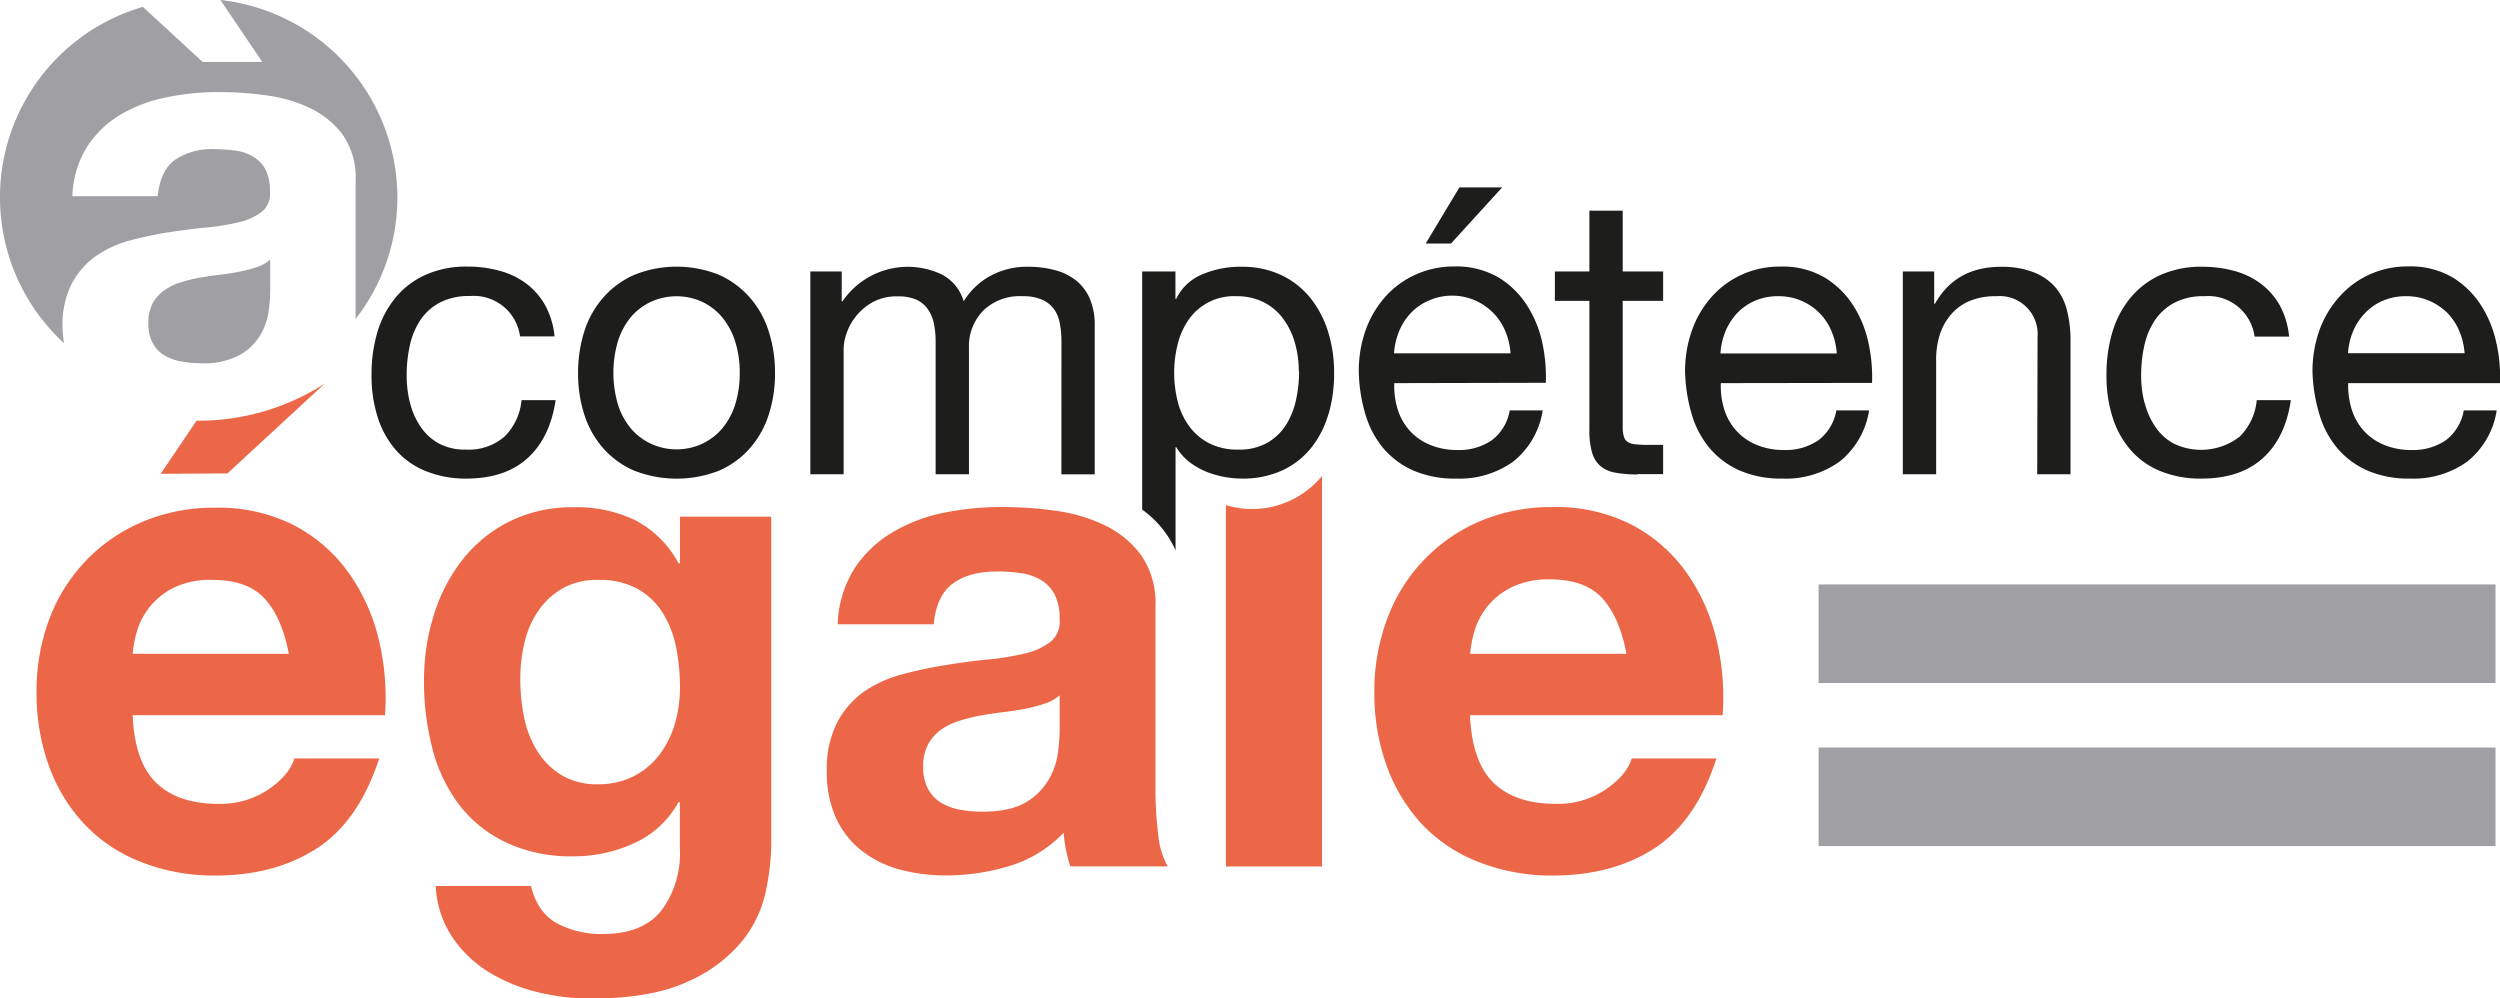
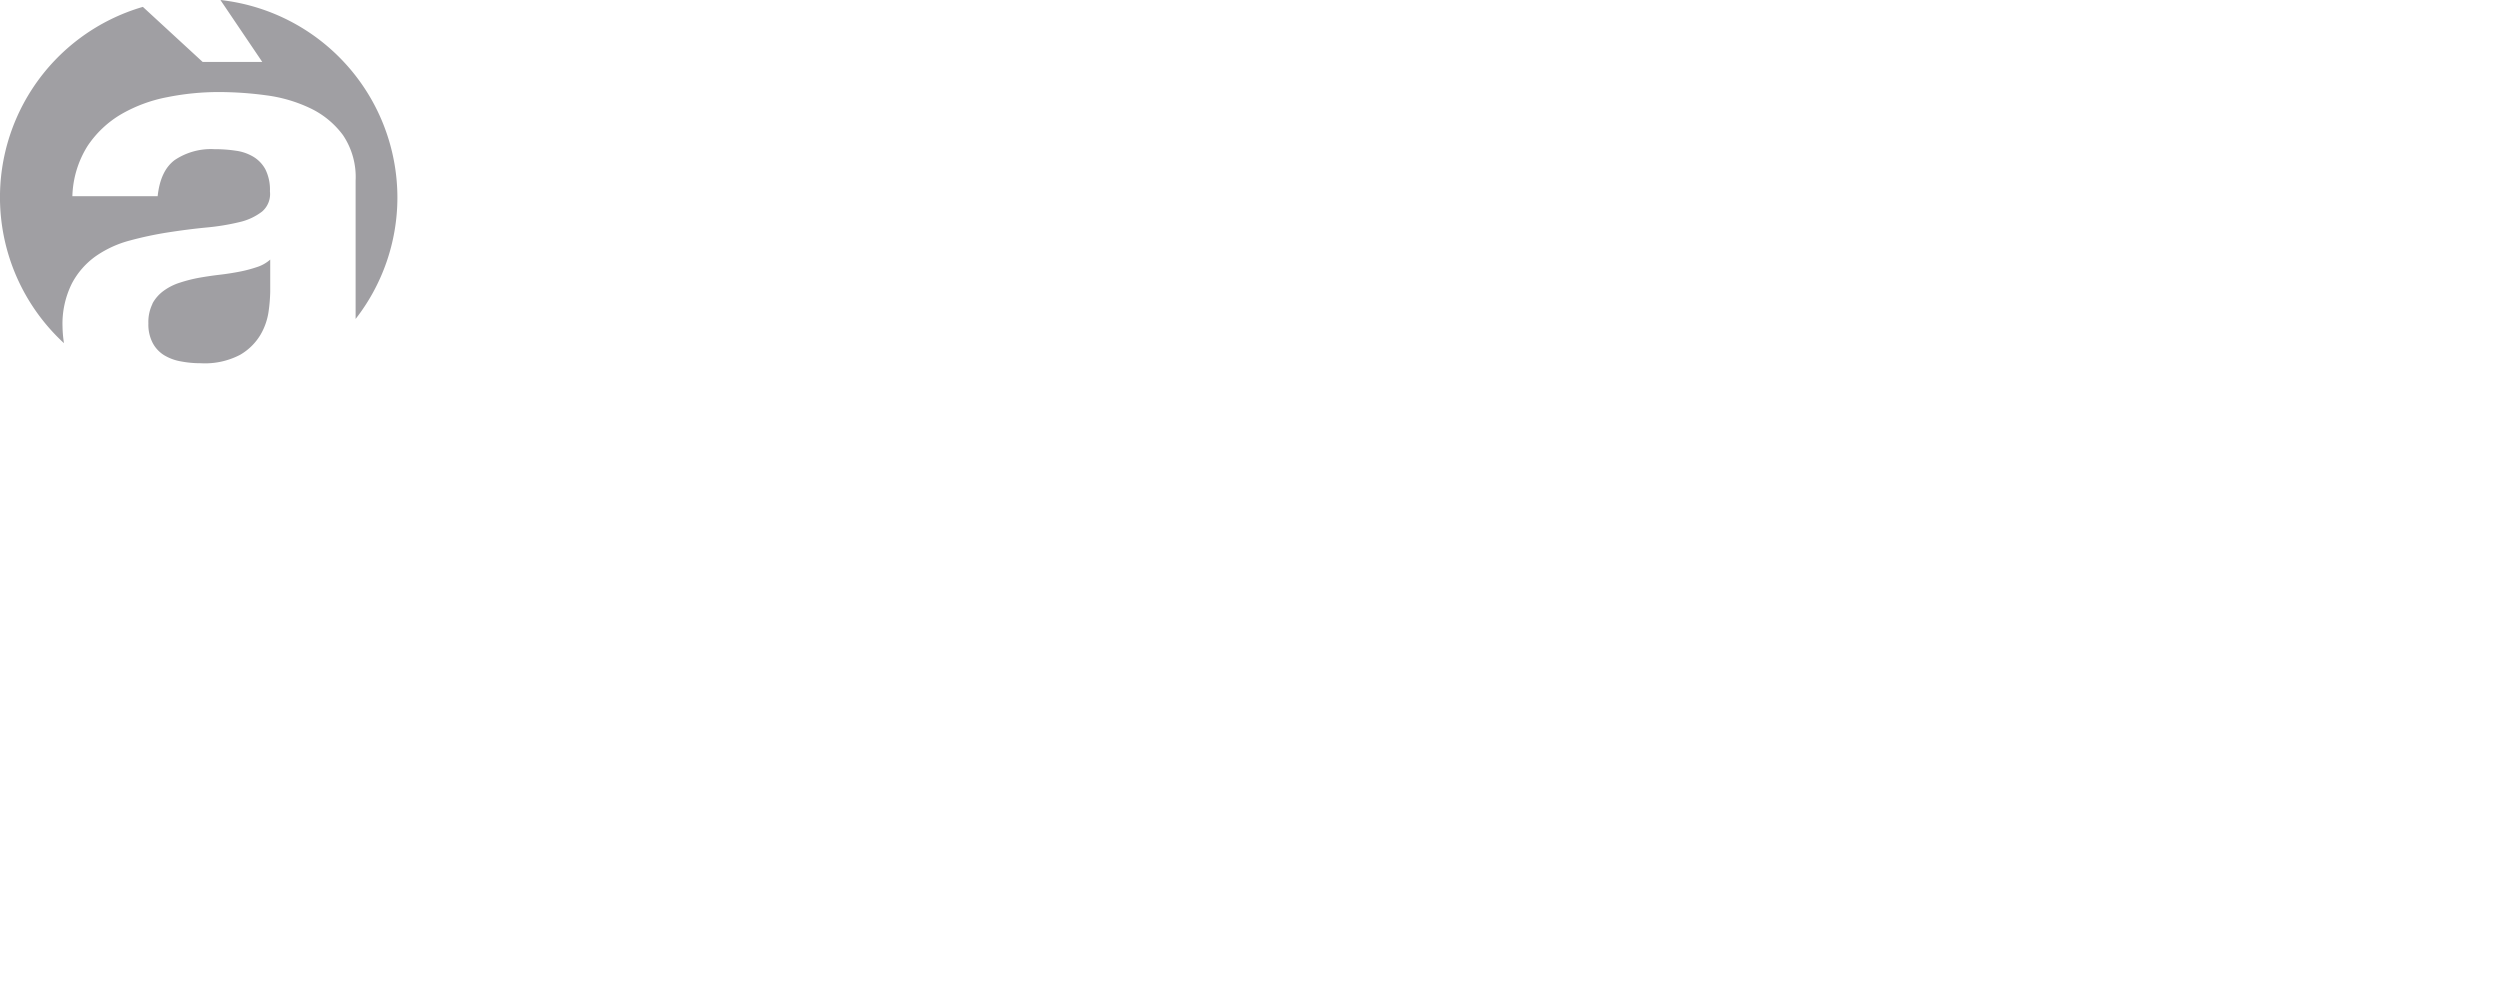
<svg xmlns="http://www.w3.org/2000/svg" viewBox="0 0 439.73 175.61">
  <defs>
    <style>.cls-1{fill:none;}.cls-2{clip-path:url(#clip-path);}.cls-3{fill:#1d1d1b;}.cls-4{fill:#a09fa3;}.cls-5{fill:#ec6747;}</style>
    <clipPath id="clip-path">
      <rect class="cls-1" width="439.73" height="175.61" />
    </clipPath>
  </defs>
  <title>logo</title>
  <g id="Calque_2" data-name="Calque 2">
    <g id="Calque_1-2" data-name="Calque 1">
      <g class="cls-2">
-         <path class="cls-3" d="M72.11,70.86A19.84,19.84,0,0,1,71.53,66a24,24,0,0,1,.55-5.2,13.18,13.18,0,0,1,1.83-4.46,9.54,9.54,0,0,1,3.41-3.1,11,11,0,0,1,5.32-1.17,8.21,8.21,0,0,1,8.83,7.1h6.07a14.16,14.16,0,0,0-1.65-5.48,12.28,12.28,0,0,0-3.35-3.83,13.87,13.87,0,0,0-4.69-2.24,21.29,21.29,0,0,0-5.7-.73,17.27,17.27,0,0,0-7.38,1.49,14.61,14.61,0,0,0-5.28,4.07,17.34,17.34,0,0,0-3.14,6.07,26.16,26.16,0,0,0-1,7.48,23.82,23.82,0,0,0,1.07,7.35,16.11,16.11,0,0,0,3.17,5.76,13.78,13.78,0,0,0,5.25,3.73A18.62,18.62,0,0,0,82,84.18q6.83,0,10.79-3.59t4.94-10.21h-6a10.28,10.28,0,0,1-3,6.42A9.56,9.56,0,0,1,82,79.08,9.65,9.65,0,0,1,77.19,78,9.18,9.18,0,0,1,73.94,75a13.08,13.08,0,0,1-1.83-4.18m58-5.24a17.89,17.89,0,0,1-.86,5.76,12.19,12.19,0,0,1-2.38,4.21,10.4,10.4,0,0,1-3.56,2.59,10.77,10.77,0,0,1-8.62,0,10.4,10.4,0,0,1-3.56-2.59,12.19,12.19,0,0,1-2.38-4.21,19.72,19.72,0,0,1,0-11.52,12.52,12.52,0,0,1,2.38-4.24A10.25,10.25,0,0,1,114.69,53a10.88,10.88,0,0,1,8.62,0,10.25,10.25,0,0,1,3.56,2.63,12.52,12.52,0,0,1,2.38,4.24,17.89,17.89,0,0,1,.86,5.76m5.1,7.31a23.28,23.28,0,0,0,1.11-7.31,23.67,23.67,0,0,0-1.11-7.35,16.55,16.55,0,0,0-3.31-5.93,15.67,15.67,0,0,0-5.41-4,20,20,0,0,0-14.94,0,15.55,15.55,0,0,0-5.45,4,16.57,16.57,0,0,0-3.32,5.93,24,24,0,0,0-1.1,7.35,23.58,23.58,0,0,0,1.1,7.31,16.52,16.52,0,0,0,3.32,5.9,15.23,15.23,0,0,0,5.45,3.94,20.49,20.49,0,0,0,14.94,0,15.35,15.35,0,0,0,5.41-3.94,16.5,16.5,0,0,0,3.31-5.9m51.48,10.49h5.86V57.27a11.69,11.69,0,0,0-.86-4.73,8.3,8.3,0,0,0-2.41-3.2,10.09,10.09,0,0,0-3.73-1.83,18.7,18.7,0,0,0-4.86-.59,13.35,13.35,0,0,0-6.46,1.59A12.45,12.45,0,0,0,169.51,53a7.75,7.75,0,0,0-3.8-4.69A13.9,13.9,0,0,0,148.19,53h-.14V47.75h-5.52V83.42h5.86V61.2a8.61,8.61,0,0,1,.52-2.58,10,10,0,0,1,4.62-5.49,8.76,8.76,0,0,1,4.38-1,7.9,7.9,0,0,1,3.28.58,5.07,5.07,0,0,1,2,1.66,6.84,6.84,0,0,1,1.07,2.52,15.56,15.56,0,0,1,.31,3.17V83.42h5.86V61.2A8.94,8.94,0,0,1,173,54.58a9.2,9.2,0,0,1,6.83-2.48,8.25,8.25,0,0,1,3.48.62,5.18,5.18,0,0,1,2.11,1.69,6.33,6.33,0,0,1,1,2.52,16.85,16.85,0,0,1,.28,3.1ZM228.5,65.28a23.3,23.3,0,0,1-.55,5.1,13.73,13.73,0,0,1-1.79,4.42,9.56,9.56,0,0,1-3.28,3.1,10,10,0,0,1-5.07,1.18,10.89,10.89,0,0,1-5.18-1.14,10,10,0,0,1-3.48-3,12.47,12.47,0,0,1-2-4.32,20.71,20.71,0,0,1-.62-5.07,20.28,20.28,0,0,1,.59-4.9A12.92,12.92,0,0,1,209,56.34a9.67,9.67,0,0,1,8.42-4.24,10.51,10.51,0,0,1,4.93,1.1,9.75,9.75,0,0,1,3.45,3,13.08,13.08,0,0,1,2,4.24,18.56,18.56,0,0,1,.65,4.87m5.21,7.59a25.12,25.12,0,0,0,1-7.18,24.44,24.44,0,0,0-1-7.18,18.36,18.36,0,0,0-3.07-6,14.7,14.7,0,0,0-5.11-4.1,16.12,16.12,0,0,0-7.21-1.52,17,17,0,0,0-6.83,1.35,8.77,8.77,0,0,0-4.56,4.31h-.13V47.75H200.9V89.64a17.65,17.65,0,0,1,5.87,7.15V78.66h.13a9.53,9.53,0,0,0,2.38,2.66,13,13,0,0,0,3,1.69,16.68,16.68,0,0,0,3.21.9,17.91,17.91,0,0,0,2.93.27,16.52,16.52,0,0,0,7.14-1.45,14.22,14.22,0,0,0,5.1-4,17,17,0,0,0,3-5.9m21.56-30,9-9.87h-7.52l-5.93,9.87Zm10.42,19.32H245.2a12.08,12.08,0,0,1,.9-3.9,10.18,10.18,0,0,1,2.07-3.21,9.44,9.44,0,0,1,3.14-2.17,10.13,10.13,0,0,1,13.45,5.35,11.89,11.89,0,0,1,.93,3.93m6.21,5.18a28.71,28.71,0,0,0-.58-6.84,19.88,19.88,0,0,0-2.63-6.62,15.6,15.6,0,0,0-5-5,14.67,14.67,0,0,0-7.9-2A16.2,16.2,0,0,0,249,48.3a15.68,15.68,0,0,0-5.31,3.87A17.73,17.73,0,0,0,240.23,58,21.41,21.41,0,0,0,239,65.48,28.18,28.18,0,0,0,240.2,73a16.51,16.51,0,0,0,3.2,5.94,14.75,14.75,0,0,0,5.28,3.86,18.37,18.37,0,0,0,7.42,1.38,16.18,16.18,0,0,0,10.07-3,14.27,14.27,0,0,0,5.18-9h-5.8a8.34,8.34,0,0,1-3.13,5.24,10.18,10.18,0,0,1-6.11,1.73,12.25,12.25,0,0,1-5-1,9.81,9.81,0,0,1-3.52-2.59,10.12,10.12,0,0,1-2-3.73,14.1,14.1,0,0,1-.55-4.44Zm16.15,16.07h4.48V78.25h-2.69a19,19,0,0,1-2.24-.11,2.79,2.79,0,0,1-1.35-.44,1.71,1.71,0,0,1-.65-1,6.16,6.16,0,0,1-.18-1.66V52.92h7.11V47.75h-7.11V37.05h-5.86v10.7h-6.07v5.17h6.07v22.7a13.67,13.67,0,0,0,.48,4A4.82,4.82,0,0,0,281.53,82a5.54,5.54,0,0,0,2.62,1.14,20.8,20.8,0,0,0,3.9.31M323.1,62.17H302.61a12.33,12.33,0,0,1,.89-3.9,10.54,10.54,0,0,1,2.07-3.21,9.54,9.54,0,0,1,3.14-2.17,10.21,10.21,0,0,1,4.11-.79,10,10,0,0,1,4,.79,9.91,9.91,0,0,1,5.32,5.35,11.89,11.89,0,0,1,.93,3.93m6.21,5.18a28.23,28.23,0,0,0-.59-6.84,19.86,19.86,0,0,0-2.62-6.62,15.74,15.74,0,0,0-5-5,14.62,14.62,0,0,0-7.9-2,16.16,16.16,0,0,0-6.72,1.38,15.82,15.82,0,0,0-5.32,3.87A17.71,17.71,0,0,0,297.64,58a21.41,21.41,0,0,0-1.25,7.45A29,29,0,0,0,297.6,73a16.37,16.37,0,0,0,3.21,5.94,14.75,14.75,0,0,0,5.28,3.86,18.3,18.3,0,0,0,7.42,1.38,16.22,16.22,0,0,0,10.07-3,14.31,14.31,0,0,0,5.18-9H323a8.35,8.35,0,0,1-3.14,5.24,10.16,10.16,0,0,1-6.11,1.73,12.16,12.16,0,0,1-5-1,9.81,9.81,0,0,1-3.52-2.59,10,10,0,0,1-2-3.73,13.81,13.81,0,0,1-.55-4.44Zm29.05,16.07h5.86V60a21.66,21.66,0,0,0-.59-5.28,10.07,10.07,0,0,0-2-4.1,9.6,9.6,0,0,0-3.8-2.69,15.3,15.3,0,0,0-5.86-1q-7.94,0-11.59,6.49h-.14V47.75h-5.52V83.42h5.86V63.27a14.37,14.37,0,0,1,.66-4.45,10.1,10.1,0,0,1,2-3.55,8.8,8.8,0,0,1,3.27-2.35,12.05,12.05,0,0,1,4.66-.82,6.68,6.68,0,0,1,7.25,7.17Zm18.87-12.56a19.84,19.84,0,0,1-.59-4.83,24,24,0,0,1,.55-5.2A13.18,13.18,0,0,1,379,56.37a9.49,9.49,0,0,1,3.42-3.1,10.92,10.92,0,0,1,5.31-1.17,8.21,8.21,0,0,1,8.83,7.1h6.07A14.16,14.16,0,0,0,401,53.72a12.28,12.28,0,0,0-3.35-3.83A13.87,13.87,0,0,0,393,47.65a21.27,21.27,0,0,0-5.69-.73,17.28,17.28,0,0,0-7.39,1.49,14.57,14.57,0,0,0-5.27,4.07,17.17,17.17,0,0,0-3.14,6.07,26.16,26.16,0,0,0-1,7.48,24.12,24.12,0,0,0,1.07,7.35,16.11,16.11,0,0,0,3.17,5.76,13.86,13.86,0,0,0,5.25,3.73,18.66,18.66,0,0,0,7.21,1.31q6.83,0,10.8-3.59t4.93-10.21h-6a10.32,10.32,0,0,1-3,6.42A11.07,11.07,0,0,1,382.3,78,9.06,9.06,0,0,1,379.06,75a12.87,12.87,0,0,1-1.83-4.18m56.27-8.69H413a12.08,12.08,0,0,1,.9-3.9A10.54,10.54,0,0,1,416,55.06a9.44,9.44,0,0,1,3.14-2.17,10.21,10.21,0,0,1,4.11-.79,10,10,0,0,1,4,.79A10.17,10.17,0,0,1,430.43,55a10.06,10.06,0,0,1,2.13,3.21,12.16,12.16,0,0,1,.94,3.93m5.62-1.66a19.86,19.86,0,0,0-2.62-6.62,15.74,15.74,0,0,0-5-5,14.64,14.64,0,0,0-7.9-2,16.24,16.24,0,0,0-6.73,1.38,15.78,15.78,0,0,0-5.31,3.87A17.71,17.71,0,0,0,408,58a21.41,21.41,0,0,0-1.25,7.45A28.59,28.59,0,0,0,408,73a16.37,16.37,0,0,0,3.21,5.94,14.58,14.58,0,0,0,5.28,3.86,18.3,18.3,0,0,0,7.42,1.38,16.22,16.22,0,0,0,10.07-3,14.26,14.26,0,0,0,5.17-9h-5.79a8.35,8.35,0,0,1-3.14,5.24,10.16,10.16,0,0,1-6.11,1.73,12.16,12.16,0,0,1-5-1,9.81,9.81,0,0,1-3.52-2.59,10,10,0,0,1-2-3.73,14.1,14.1,0,0,1-.56-4.44h26.71a28.74,28.74,0,0,0-.59-6.84" />
-       </g>
-       <rect class="cls-4" x="319.88" y="102.8" width="119.06" height="17.34" />
-       <rect class="cls-4" x="319.88" y="131.48" width="119.06" height="17.34" />
+         </g>
      <g class="cls-2">
-         <path class="cls-5" d="M215.63,88.83V152.4h16.9V83.73a16,16,0,0,1-12.25,5.81,15.54,15.54,0,0,1-4.65-.71M40,83.27,57.11,67.48A41.07,41.07,0,0,1,35,74l-.43,0-6.31,9.34ZM50.82,115H23.33A19.9,19.9,0,0,1,24.1,111a12.56,12.56,0,0,1,2.26-4.28,12.72,12.72,0,0,1,4.29-3.39A14.69,14.69,0,0,1,37.37,102q6.2,0,9.22,3.33c2,2.22,3.43,5.47,4.23,9.76m16.9,10.71a43.72,43.72,0,0,0-1.19-13.69,33.66,33.66,0,0,0-5.42-11.66,27.28,27.28,0,0,0-9.58-8.15,29.29,29.29,0,0,0-13.68-3,32,32,0,0,0-12.8,2.49A29.83,29.83,0,0,0,8.69,108.85,35.83,35.83,0,0,0,6.43,121.7a37.38,37.38,0,0,0,2.2,13.09A29.76,29.76,0,0,0,14.88,145a27.33,27.33,0,0,0,9.88,6.6A35,35,0,0,0,37.85,154q10.47,0,17.85-4.76t11-15.83H51.77c-.56,1.91-2.06,3.71-4.52,5.42a15.05,15.05,0,0,1-8.81,2.56q-7.14,0-10.95-3.69t-4.16-11.9Zm51.88-4.88a22.69,22.69,0,0,1-.89,6.37,17,17,0,0,1-2.68,5.41,13.18,13.18,0,0,1-4.52,3.81,13.49,13.49,0,0,1-6.31,1.43,11.94,11.94,0,0,1-6.54-1.67,13.2,13.2,0,0,1-4.23-4.28,17.76,17.76,0,0,1-2.26-5.9,33.27,33.27,0,0,1-.65-6.6,27.37,27.37,0,0,1,.77-6.6,16.29,16.29,0,0,1,2.5-5.6,12.85,12.85,0,0,1,4.28-3.86A12.32,12.32,0,0,1,105.2,102a13.87,13.87,0,0,1,6.9,1.55,12.39,12.39,0,0,1,4.41,4.16,18.14,18.14,0,0,1,2.38,6,35.31,35.31,0,0,1,.71,7.2m15.05,36.06a40.84,40.84,0,0,0,1-8.45V90.88H119.6v8.21h-.24a18.32,18.32,0,0,0-7.67-7.61A23.78,23.78,0,0,0,101,89.22a24.91,24.91,0,0,0-11.37,2.49,24.47,24.47,0,0,0-8.27,6.73,30,30,0,0,0-5.06,9.76,38.27,38.27,0,0,0-1.72,11.48,46.88,46.88,0,0,0,1.48,12,27.85,27.85,0,0,0,4.71,9.88A22.59,22.59,0,0,0,89,148.18a26.8,26.8,0,0,0,11.9,2.44,25.25,25.25,0,0,0,10.65-2.32,16.74,16.74,0,0,0,7.79-7.2h.24v8.09A16.82,16.82,0,0,1,116.45,160q-3.28,4.29-10.42,4.28a16.65,16.65,0,0,1-8-1.84q-3.45-1.85-4.64-6.6H76.64a17.74,17.74,0,0,0,2.92,9A21,21,0,0,0,86,171a29.61,29.61,0,0,0,8.57,3.51,39.53,39.53,0,0,0,9.22,1.13q10.59,0,16.9-2.86a25.83,25.83,0,0,0,9.64-7,20.75,20.75,0,0,0,4.34-8.86m51.71-28.33a31.83,31.83,0,0,1-.3,3.81,12.59,12.59,0,0,1-1.61,4.7,11.12,11.12,0,0,1-4,4q-2.74,1.67-7.74,1.67a20.94,20.94,0,0,1-3.92-.36,9.78,9.78,0,0,1-3.34-1.25,6.48,6.48,0,0,1-2.26-2.44,8,8,0,0,1-.83-3.81,8.35,8.35,0,0,1,.83-3.93,7.65,7.65,0,0,1,2.2-2.55,11,11,0,0,1,3.22-1.61,30.28,30.28,0,0,1,3.75-.95c1.34-.24,2.69-.44,4-.6s2.64-.35,3.87-.59a27.09,27.09,0,0,0,3.45-.9,7.61,7.61,0,0,0,2.68-1.48Zm19,23.8a14.27,14.27,0,0,1-1.67-5.71,63.73,63.73,0,0,1-.47-8v-32a14.85,14.85,0,0,0-2.5-9,17.15,17.15,0,0,0-6.43-5.29,28.82,28.82,0,0,0-8.69-2.56,68.25,68.25,0,0,0-9.4-.65,51.28,51.28,0,0,0-10.17,1A28.84,28.84,0,0,0,157,93.62a20.29,20.29,0,0,0-6.66,6.31,19.47,19.47,0,0,0-3,9.87h16.89q.48-5,3.34-7.14t7.85-2.14a27.93,27.93,0,0,1,4.22.3,9.28,9.28,0,0,1,3.45,1.19,6.44,6.44,0,0,1,2.38,2.5,8.9,8.9,0,0,1,.9,4.34,4.57,4.57,0,0,1-1.55,4,11.51,11.51,0,0,1-4.52,2.08,45,45,0,0,1-6.55,1.07q-3.69.36-7.49,1a70.63,70.63,0,0,0-7.56,1.61,21.35,21.35,0,0,0-6.66,3,15.3,15.3,0,0,0-4.76,5.42,17.81,17.81,0,0,0-1.85,8.62,19.35,19.35,0,0,0,1.61,8.22,15.56,15.56,0,0,0,4.46,5.71,18.63,18.63,0,0,0,6.66,3.33,30.43,30.43,0,0,0,8.22,1.07,38.23,38.23,0,0,0,11.18-1.66,22,22,0,0,0,9.52-5.84,25,25,0,0,0,.42,3,22.25,22.25,0,0,0,.77,2.91ZM286.08,115H258.59a19.9,19.9,0,0,1,.77-4.05,12.56,12.56,0,0,1,2.26-4.28,12.72,12.72,0,0,1,4.29-3.39,14.69,14.69,0,0,1,6.72-1.37q6.18,0,9.22,3.33c2,2.22,3.43,5.47,4.23,9.76m15.71-3a33.66,33.66,0,0,0-5.42-11.66,27.28,27.28,0,0,0-9.58-8.15,29.29,29.29,0,0,0-13.68-3,32,32,0,0,0-12.8,2.49A29.83,29.83,0,0,0,244,108.85a35.83,35.83,0,0,0-2.26,12.85,37.38,37.38,0,0,0,2.2,13.09A29.76,29.76,0,0,0,250.14,145a27.33,27.33,0,0,0,9.88,6.6A35,35,0,0,0,273.11,154q10.47,0,17.85-4.76t10.94-15.83H287c-.56,1.91-2.07,3.71-4.52,5.42a15.05,15.05,0,0,1-8.81,2.56q-7.14,0-10.95-3.69t-4.16-11.9H303a43.42,43.42,0,0,0-1.18-13.69" />
        <path class="cls-4" d="M26.84,53.4a7.25,7.25,0,0,0-.74,3.49,7,7,0,0,0,.74,3.4,5.61,5.61,0,0,0,2,2.17,8.49,8.49,0,0,0,3,1.11,18.3,18.3,0,0,0,3.5.32,13.31,13.31,0,0,0,6.89-1.48,10,10,0,0,0,3.6-3.55,11.23,11.23,0,0,0,1.43-4.19,28.28,28.28,0,0,0,.27-3.39V45.66A6.56,6.56,0,0,1,45.12,47a23.26,23.26,0,0,1-3.07.8c-1.1.21-2.24.39-3.45.53s-2.4.32-3.6.53a26,26,0,0,0-3.34.85,9.83,9.83,0,0,0-2.86,1.43,6.76,6.76,0,0,0-2,2.28M69.9,34.73A35,35,0,0,0,38.77,0l7.36,10.89H35.64L25.13,1.21A34.88,34.88,0,0,0,11.25,60.36,21.14,21.14,0,0,1,11,57.53a15.89,15.89,0,0,1,1.65-7.68A13.74,13.74,0,0,1,16.93,45a19,19,0,0,1,5.93-2.7,62.63,62.63,0,0,1,6.74-1.43c2.26-.35,4.48-.64,6.67-.85a40.34,40.34,0,0,0,5.83-.95,10.27,10.27,0,0,0,4-1.86,4.06,4.06,0,0,0,1.38-3.55,8,8,0,0,0-.8-3.87,5.81,5.81,0,0,0-2.12-2.22,8.16,8.16,0,0,0-3.07-1.06,24.72,24.72,0,0,0-3.76-.27,11.45,11.45,0,0,0-7,1.91c-1.7,1.27-2.68,3.39-3,6.36h-15a17.52,17.52,0,0,1,2.65-8.8,18.13,18.13,0,0,1,5.94-5.62,25.85,25.85,0,0,1,8.11-3,46.09,46.09,0,0,1,9.06-.9,62.76,62.76,0,0,1,8.37.58,25.64,25.64,0,0,1,7.74,2.28,15.37,15.37,0,0,1,5.73,4.72,13.19,13.19,0,0,1,2.22,8V56.1A34.77,34.77,0,0,0,69.9,34.73" />
      </g>
    </g>
  </g>
</svg>